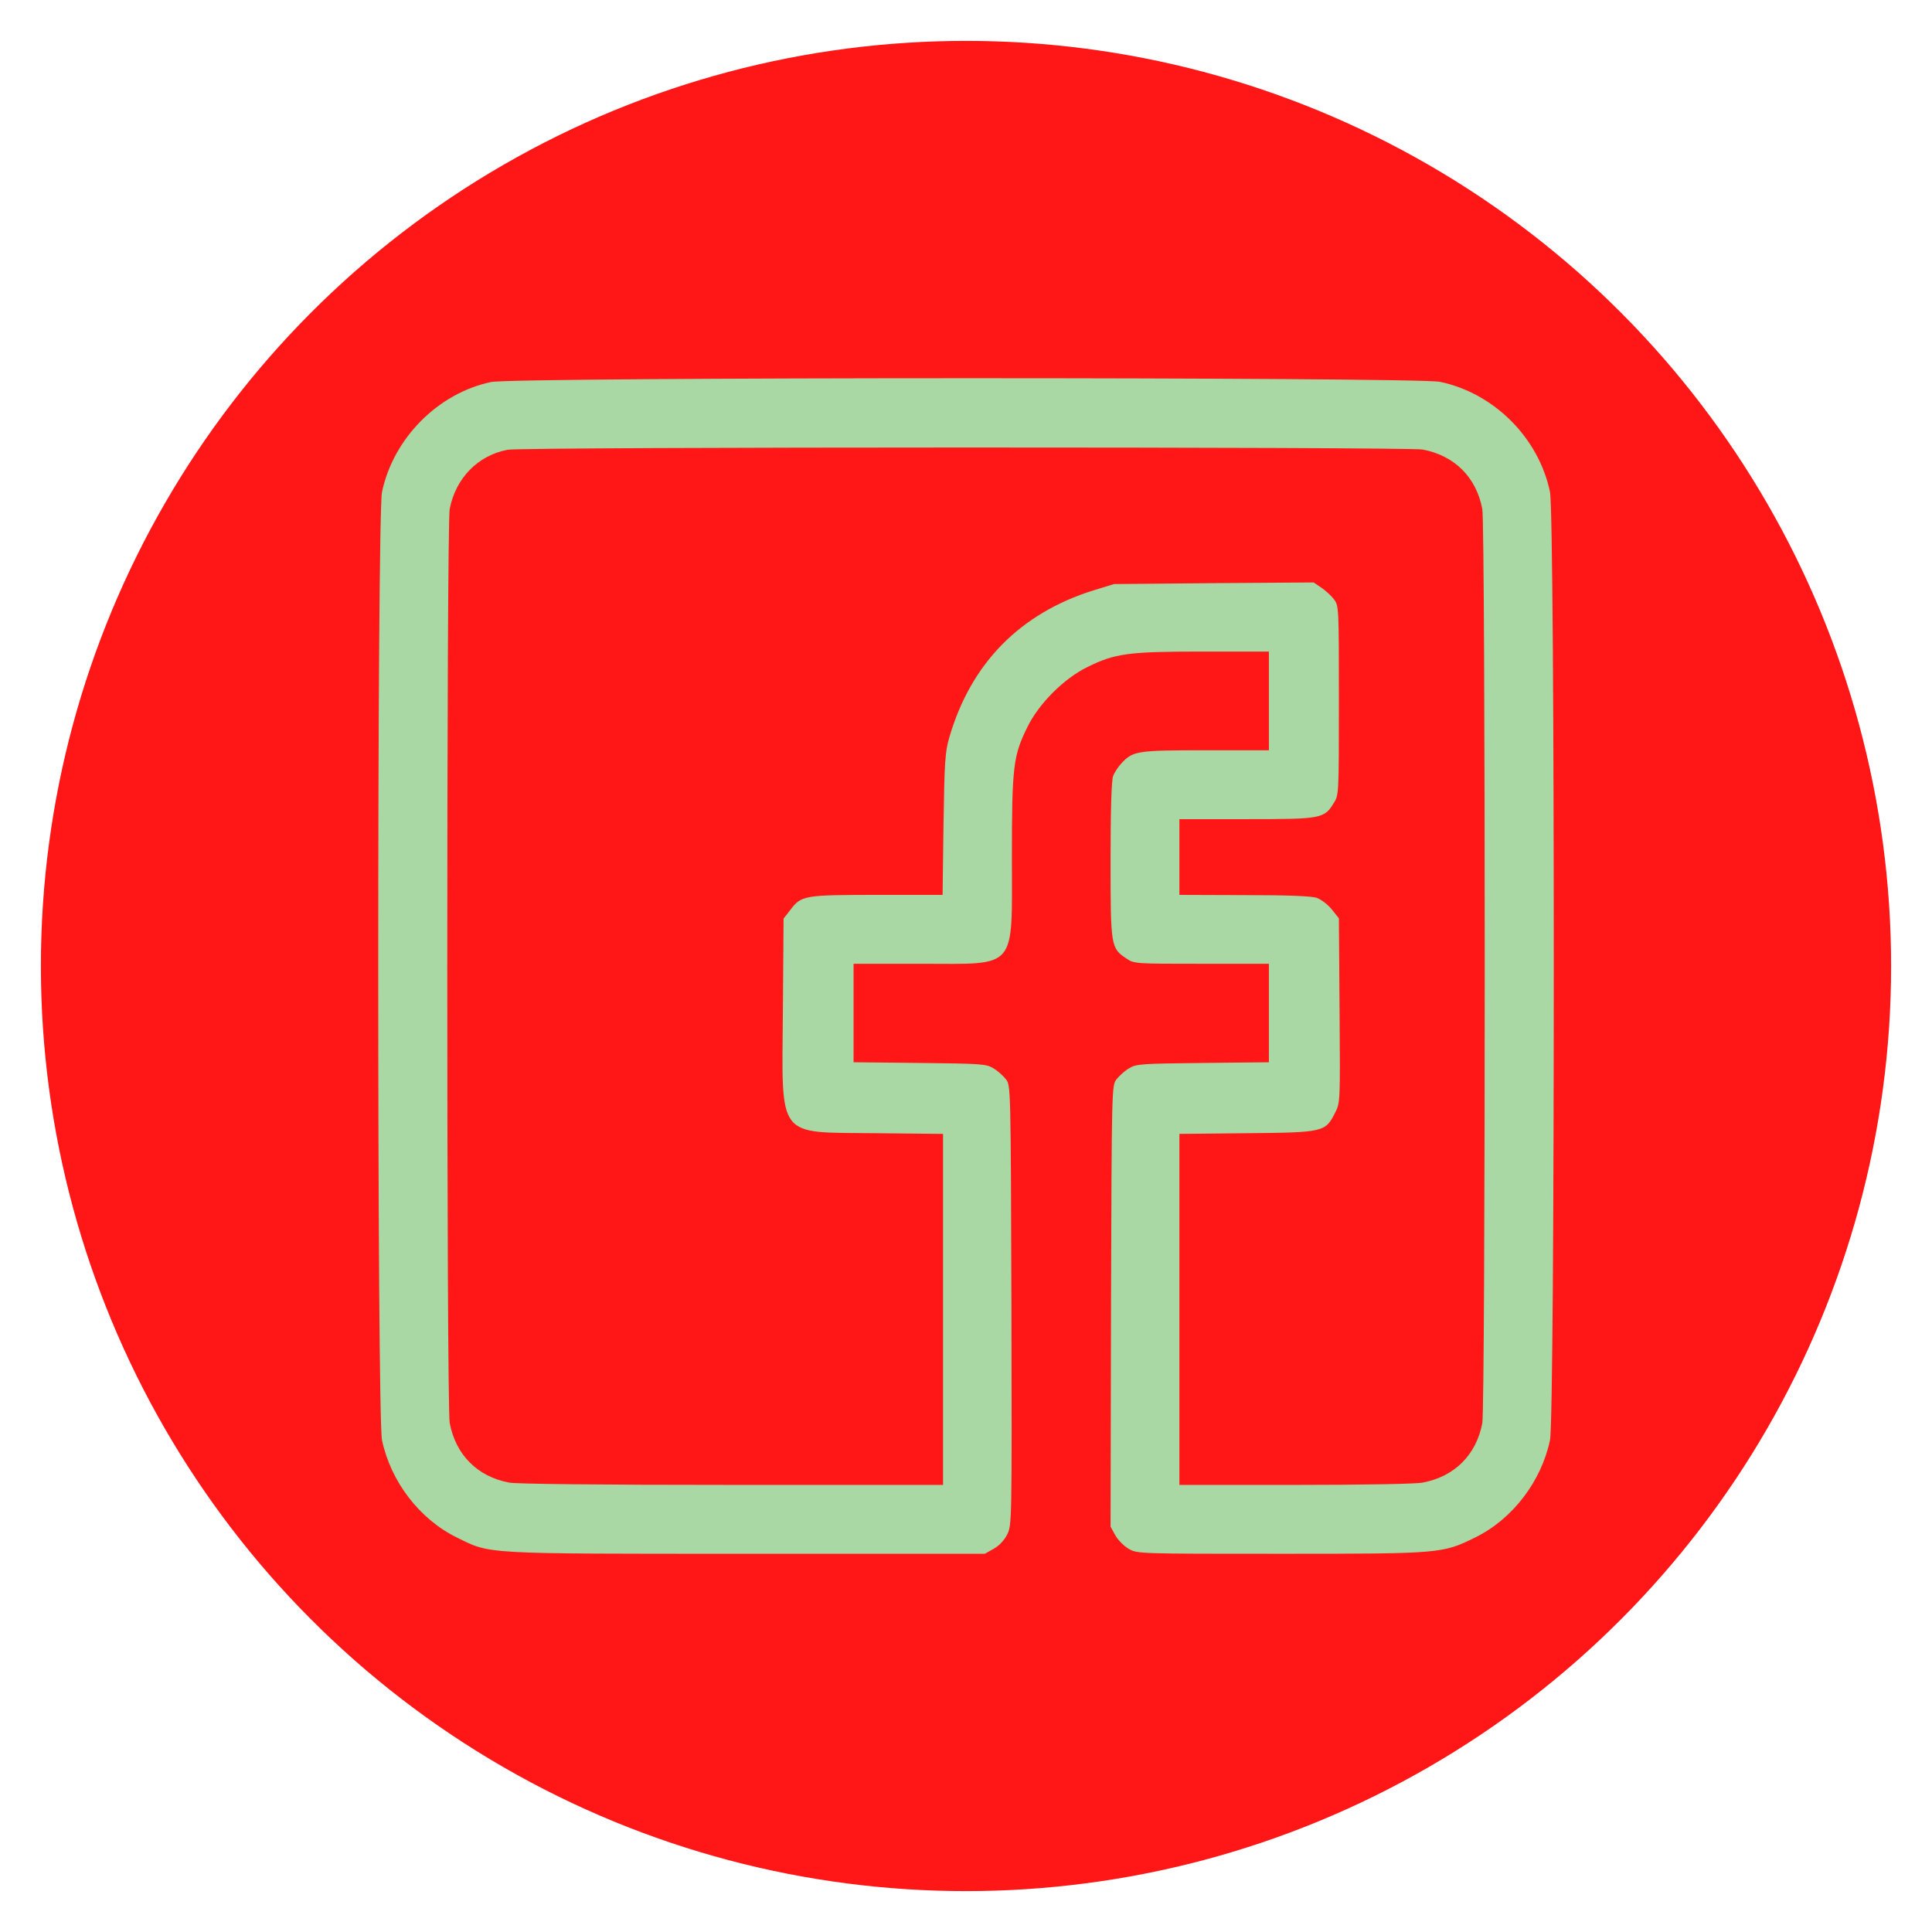
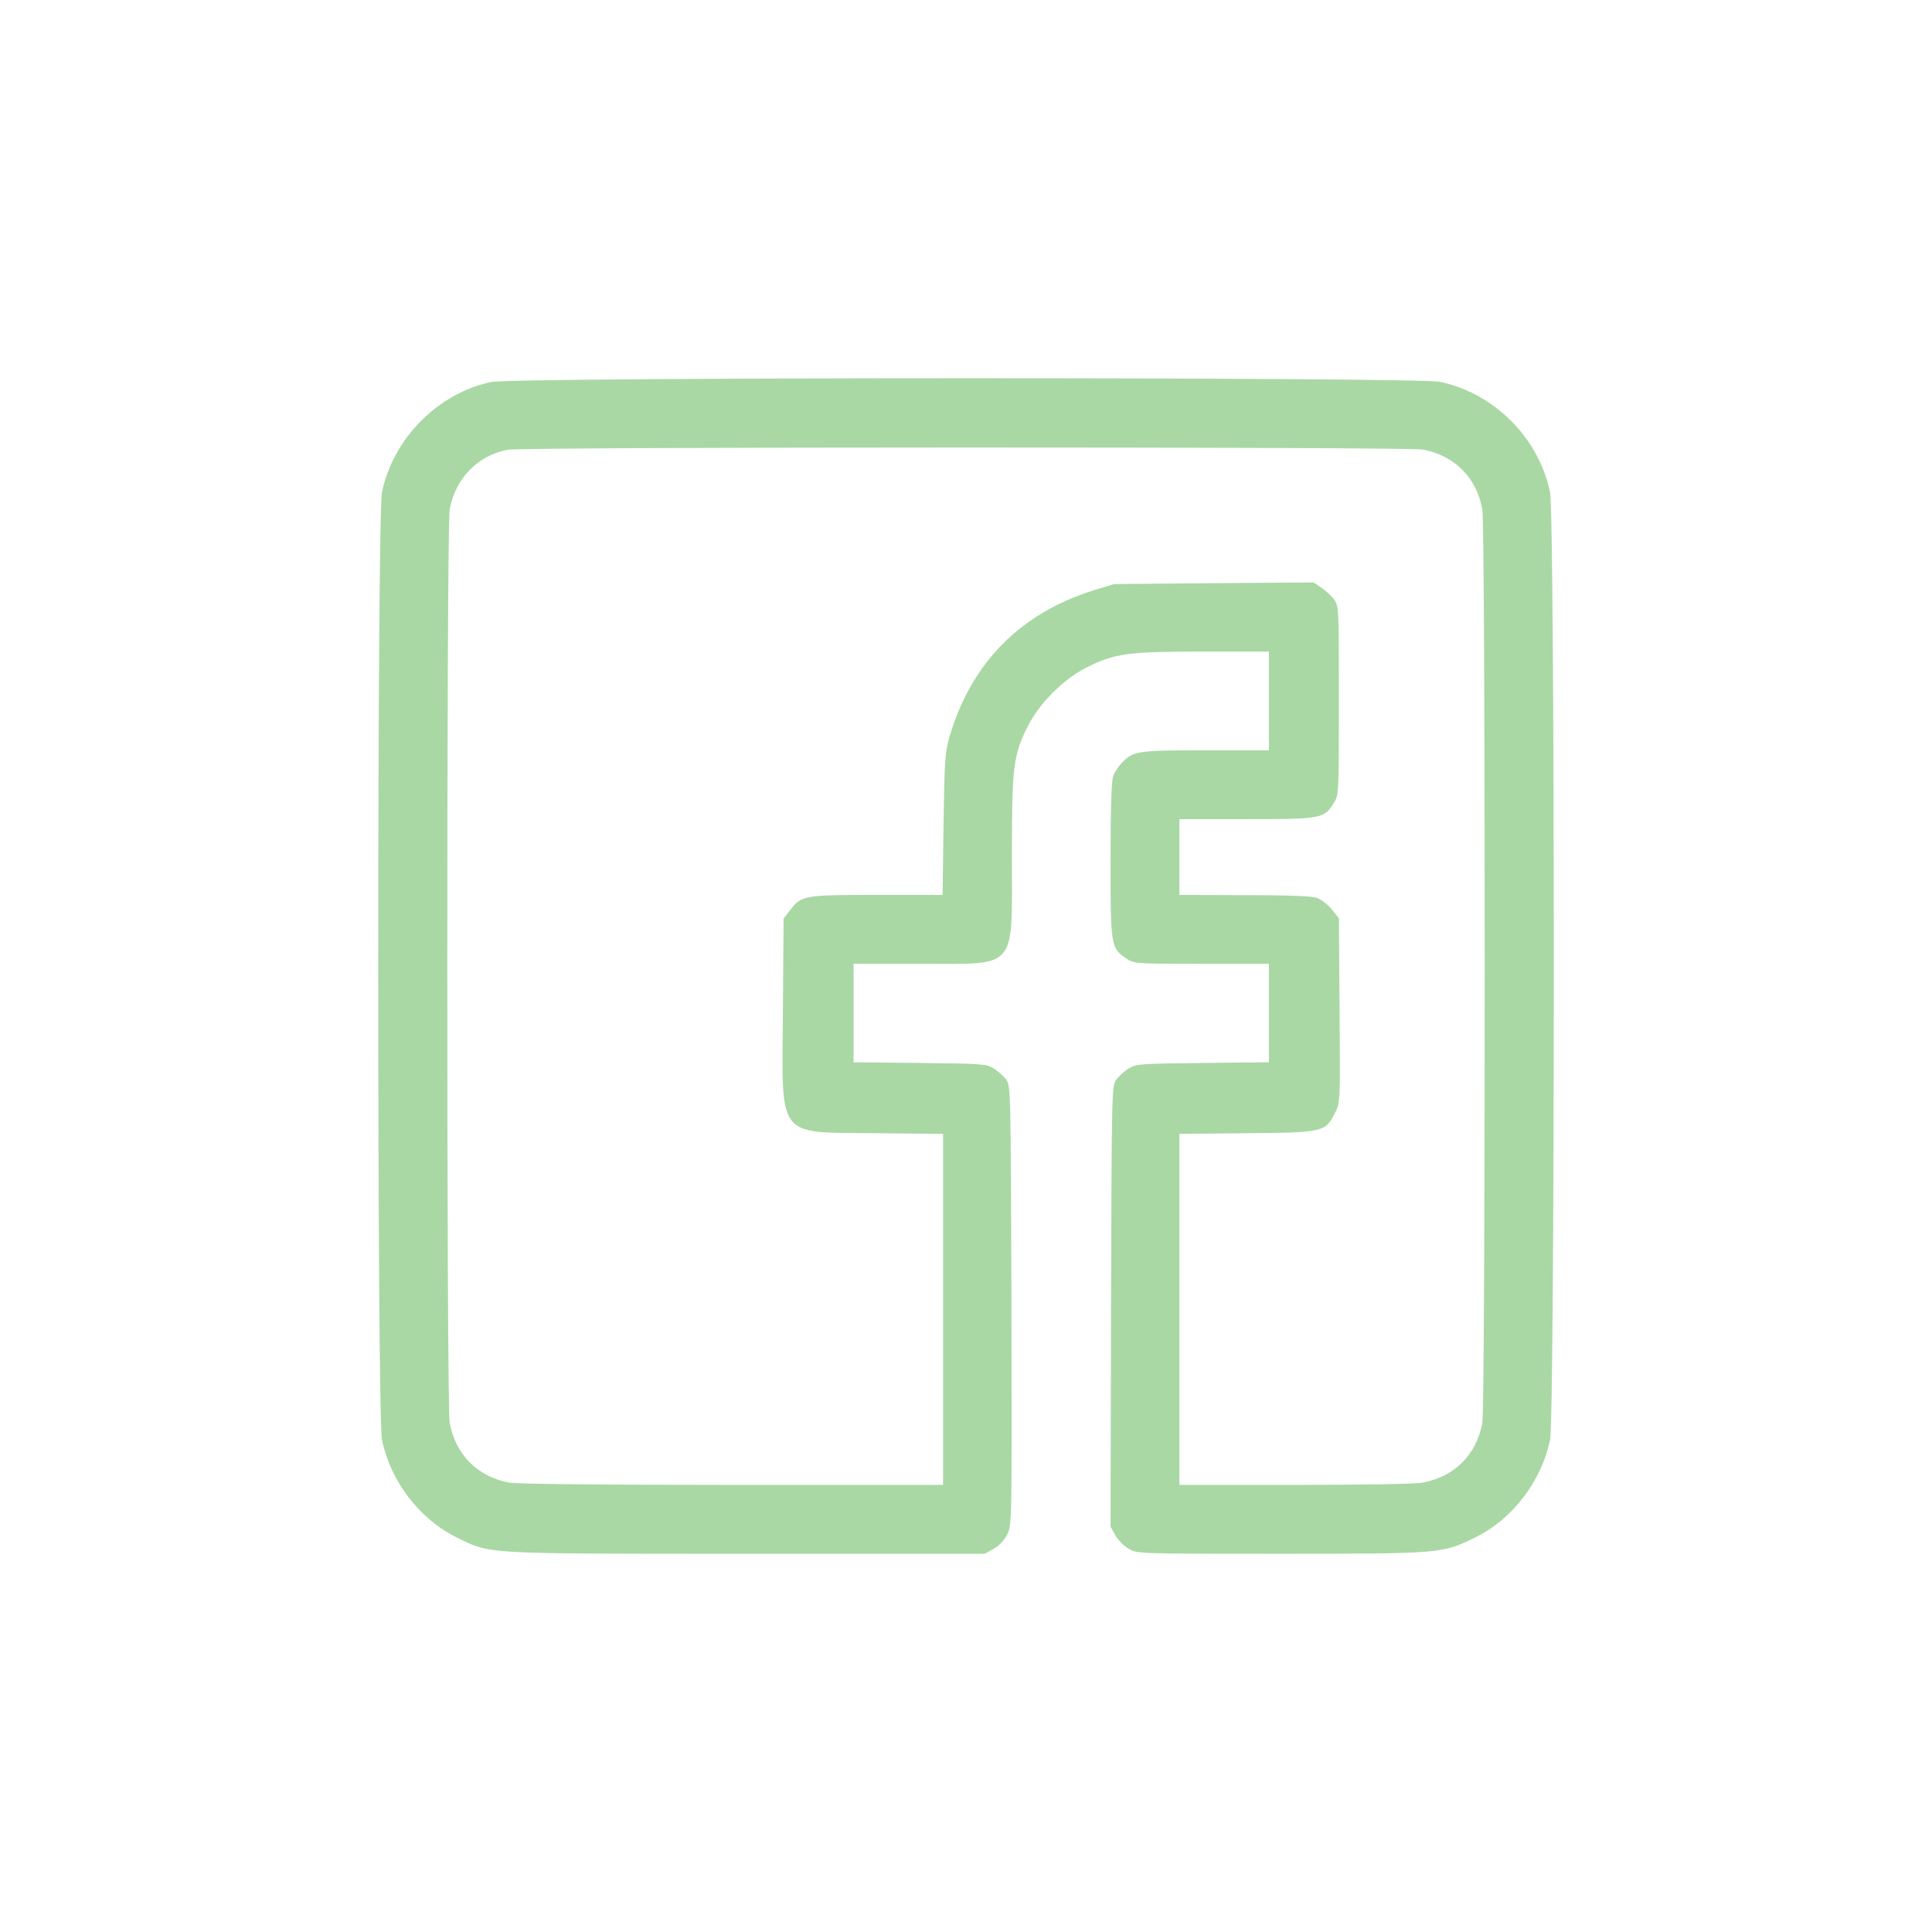
<svg xmlns="http://www.w3.org/2000/svg" width="189" height="189" viewBox="0 0 189 189" fill="none">
  <g filter="url(#filter0_d_117_137)">
-     <circle cx="94.5" cy="90.5" r="90.5" fill="#FF1616" />
    <path d="M48.033 33.373C42.825 34.474 38.47 38.898 37.37 44.131C36.877 46.489 36.877 134.525 37.37 136.883C38.223 140.926 41.029 144.609 44.688 146.405C48.033 148.045 46.956 148 73.04 148H96.341L97.216 147.506C97.777 147.191 98.249 146.675 98.541 146.091C98.99 145.17 98.99 144.811 98.945 123.678C98.877 102.253 98.877 102.208 98.406 101.579C98.136 101.242 97.598 100.748 97.171 100.501C96.475 100.074 95.937 100.052 89.966 99.984L83.501 99.917V95.088V90.282H90.1C99.618 90.282 98.99 91.023 98.99 79.839C98.99 70.968 99.124 69.935 100.494 67.15C101.616 64.837 104.085 62.367 106.397 61.244C109.091 59.919 110.348 59.739 117.689 59.739H124.131V64.568V69.396H117.958C111.224 69.396 110.842 69.464 109.72 70.654C109.383 71.013 109.001 71.597 108.889 71.934C108.732 72.338 108.642 75.325 108.642 80.131C108.642 88.576 108.665 88.755 110.191 89.766C110.932 90.282 111.066 90.282 117.531 90.282H124.131V95.088V99.917L117.689 99.984C111.695 100.052 111.156 100.074 110.46 100.501C110.034 100.748 109.495 101.242 109.226 101.579C108.754 102.208 108.754 102.253 108.687 123.79L108.642 145.35L109.114 146.203C109.383 146.675 109.967 147.259 110.438 147.528C111.268 148 111.448 148 125.276 148C141.034 148 141.102 147.977 144.312 146.405C147.971 144.609 150.777 140.926 151.63 136.883C152.123 134.525 152.123 46.489 151.63 44.131C150.53 38.831 146.152 34.451 140.855 33.351C138.565 32.879 50.278 32.879 48.033 33.373ZM139.171 39.976C142.291 40.56 144.424 42.694 145.008 45.793C145.322 47.455 145.322 133.559 145.008 135.221C144.424 138.32 142.291 140.454 139.171 141.038C138.475 141.173 133.29 141.262 126.69 141.262H115.376V124.104V106.924L121.954 106.857C129.474 106.789 129.653 106.744 130.596 104.88C131.112 103.87 131.112 103.847 131.045 94.841L130.978 85.836L130.282 84.96C129.9 84.488 129.249 83.994 128.823 83.837C128.306 83.657 126.017 83.567 121.729 83.567L115.376 83.545V79.839V76.134H121.909C129.227 76.134 129.541 76.089 130.461 74.584C130.978 73.776 130.978 73.753 130.978 64.523C130.978 55.495 130.978 55.27 130.506 54.641C130.259 54.304 129.698 53.788 129.272 53.496L128.508 52.979L118.744 53.047L108.979 53.137L107.003 53.743C99.798 55.989 94.971 60.885 92.861 68.161C92.457 69.553 92.39 70.519 92.3 76.628L92.21 83.545H85.835C78.674 83.545 78.382 83.59 77.305 85.027L76.654 85.858L76.587 94.864C76.497 107.598 75.868 106.744 85.701 106.857L92.255 106.924V124.104V141.262H71.626C58.584 141.262 50.57 141.173 49.806 141.038C46.709 140.454 44.576 138.32 43.992 135.199C43.678 133.559 43.678 47.432 43.992 45.793C44.576 42.783 46.731 40.56 49.649 39.999C51.063 39.707 137.712 39.707 139.171 39.976Z" fill="#A9D8A4" />
  </g>
  <defs>
    <filter id="filter0_d_117_137" x="0" y="0" width="189" height="189" filterUnits="userSpaceOnUse" color-interpolation-filters="sRGB">
      <feFlood flood-opacity="0" result="BackgroundImageFix" />
      <feColorMatrix in="SourceAlpha" type="matrix" values="0 0 0 0 0 0 0 0 0 0 0 0 0 0 0 0 0 0 127 0" result="hardAlpha" />
      <feOffset dy="4" />
      <feGaussianBlur stdDeviation="2" />
      <feComposite in2="hardAlpha" operator="out" />
      <feColorMatrix type="matrix" values="0 0 0 0 0 0 0 0 0 0 0 0 0 0 0 0 0 0 0.25 0" />
      <feBlend mode="normal" in2="BackgroundImageFix" result="effect1_dropShadow_117_137" />
      <feBlend mode="normal" in="SourceGraphic" in2="effect1_dropShadow_117_137" result="shape" />
    </filter>
  </defs>
</svg>